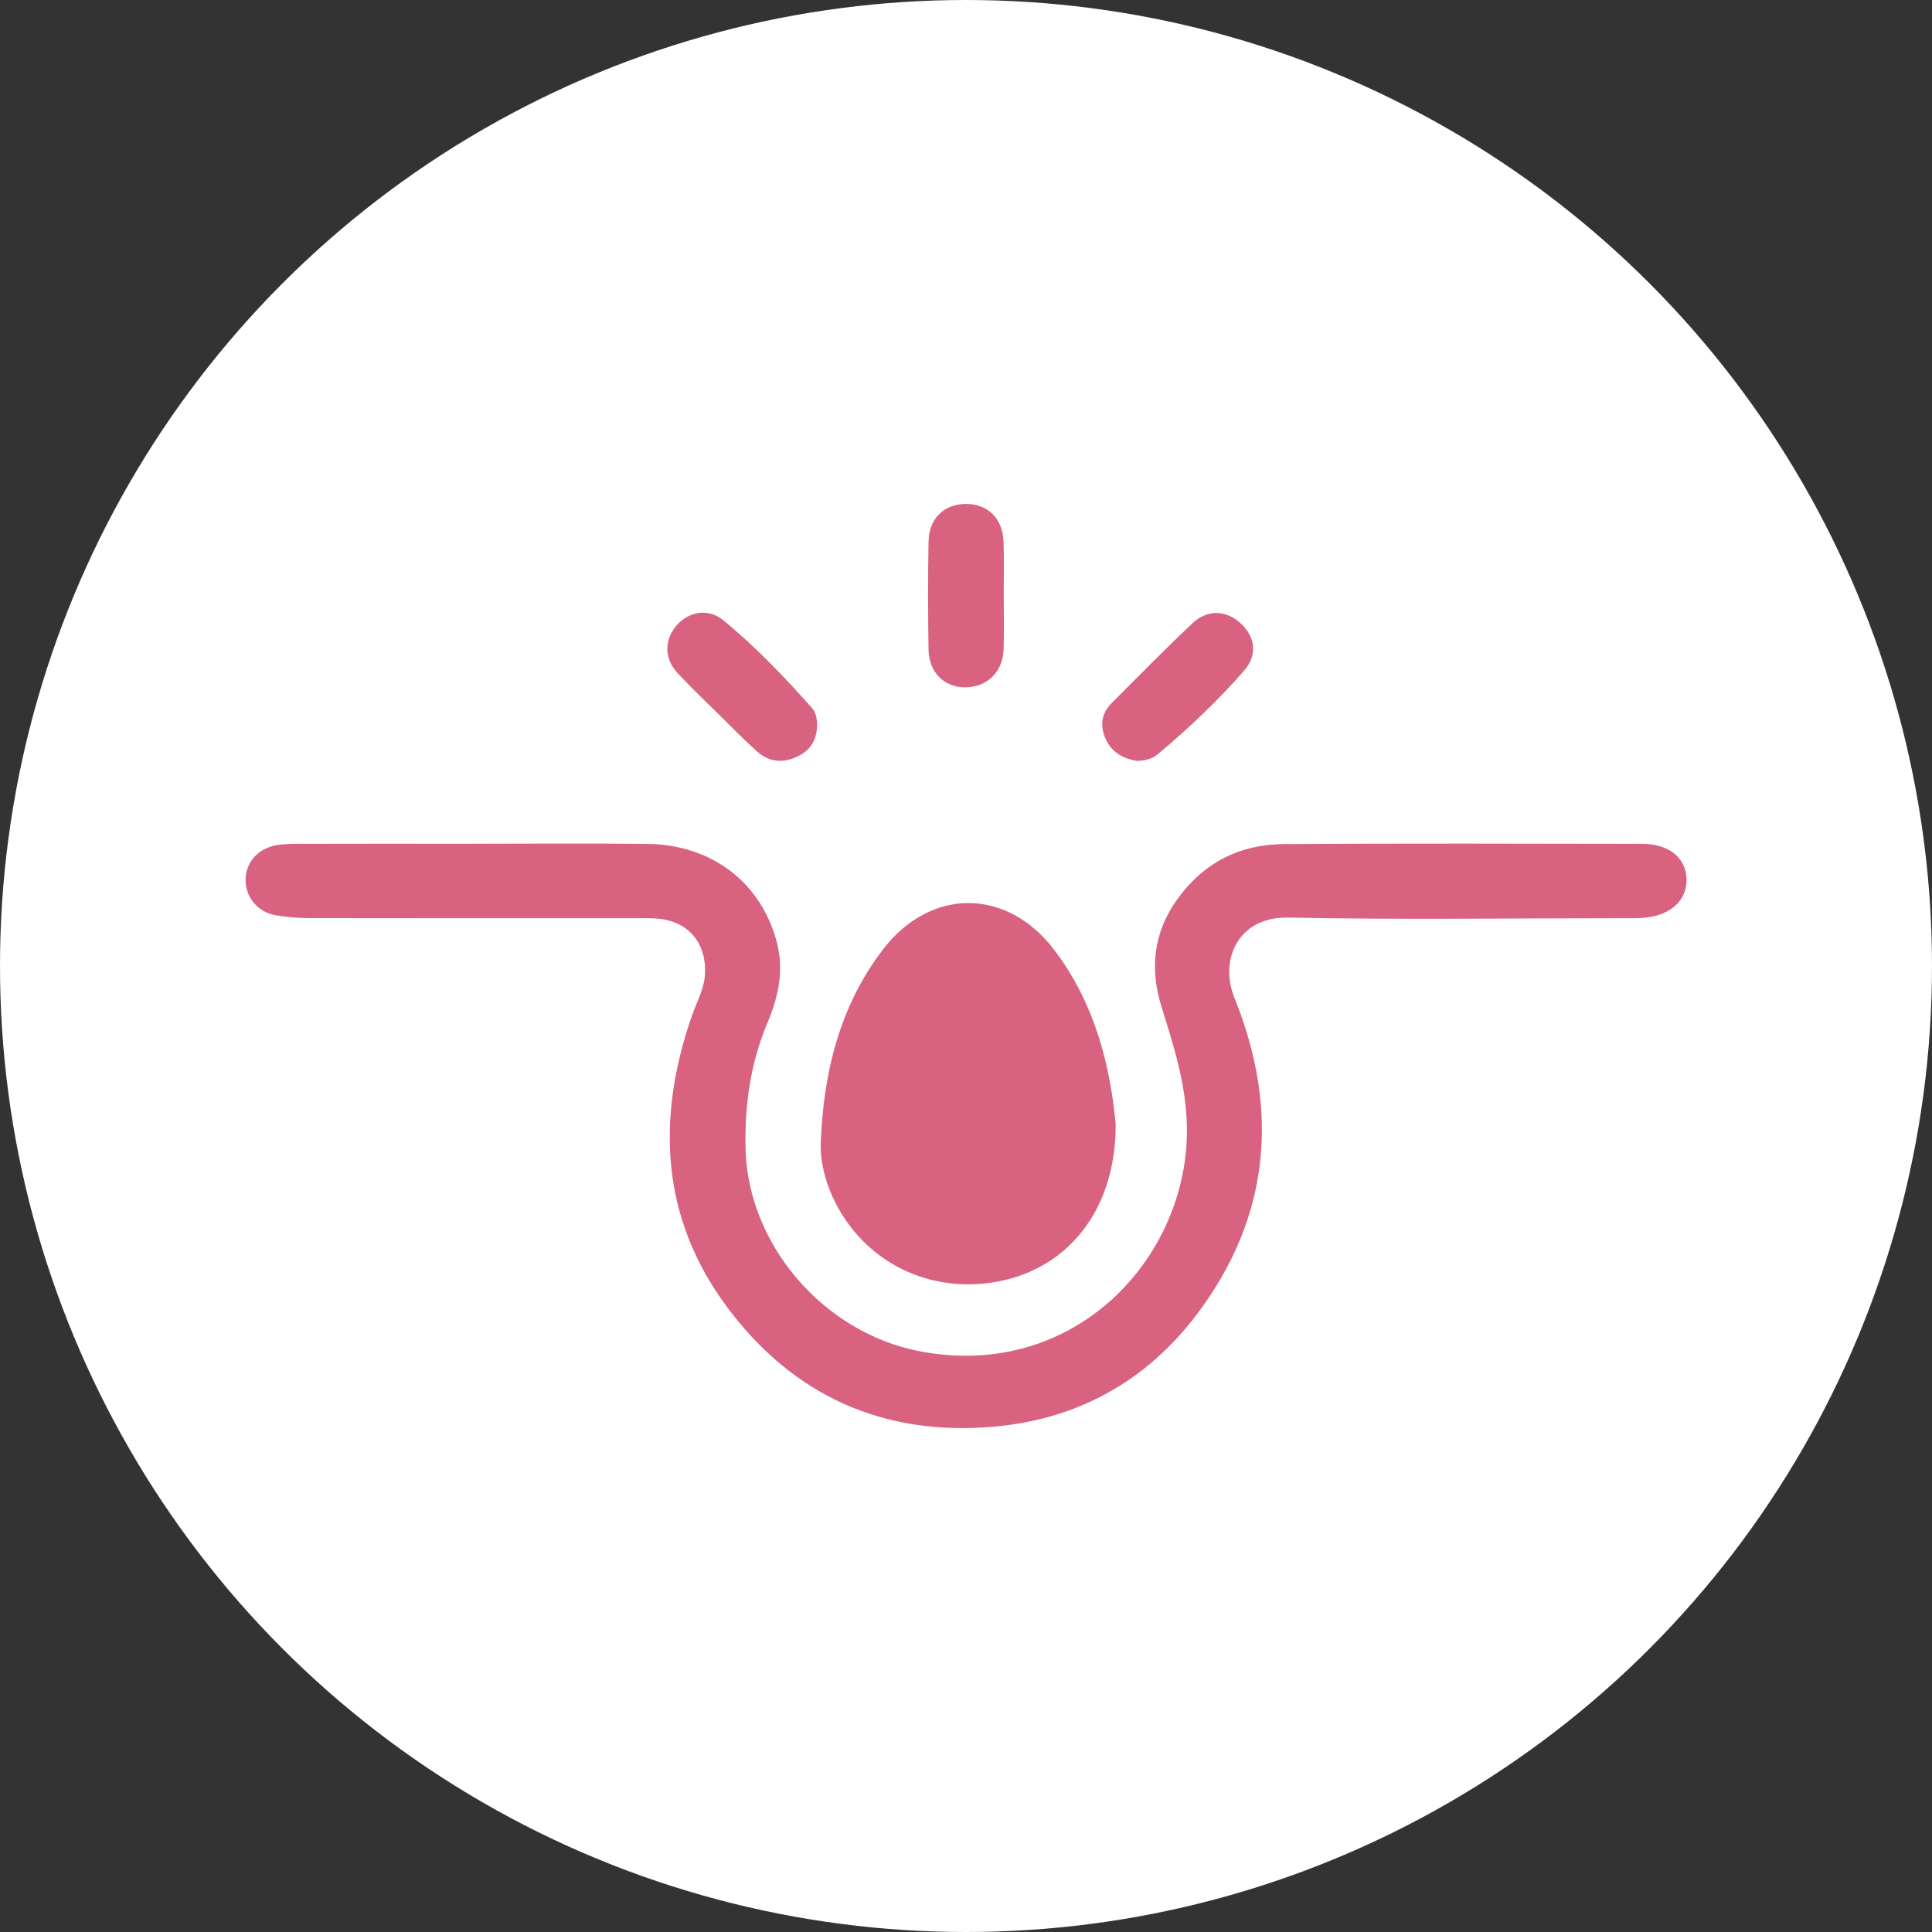
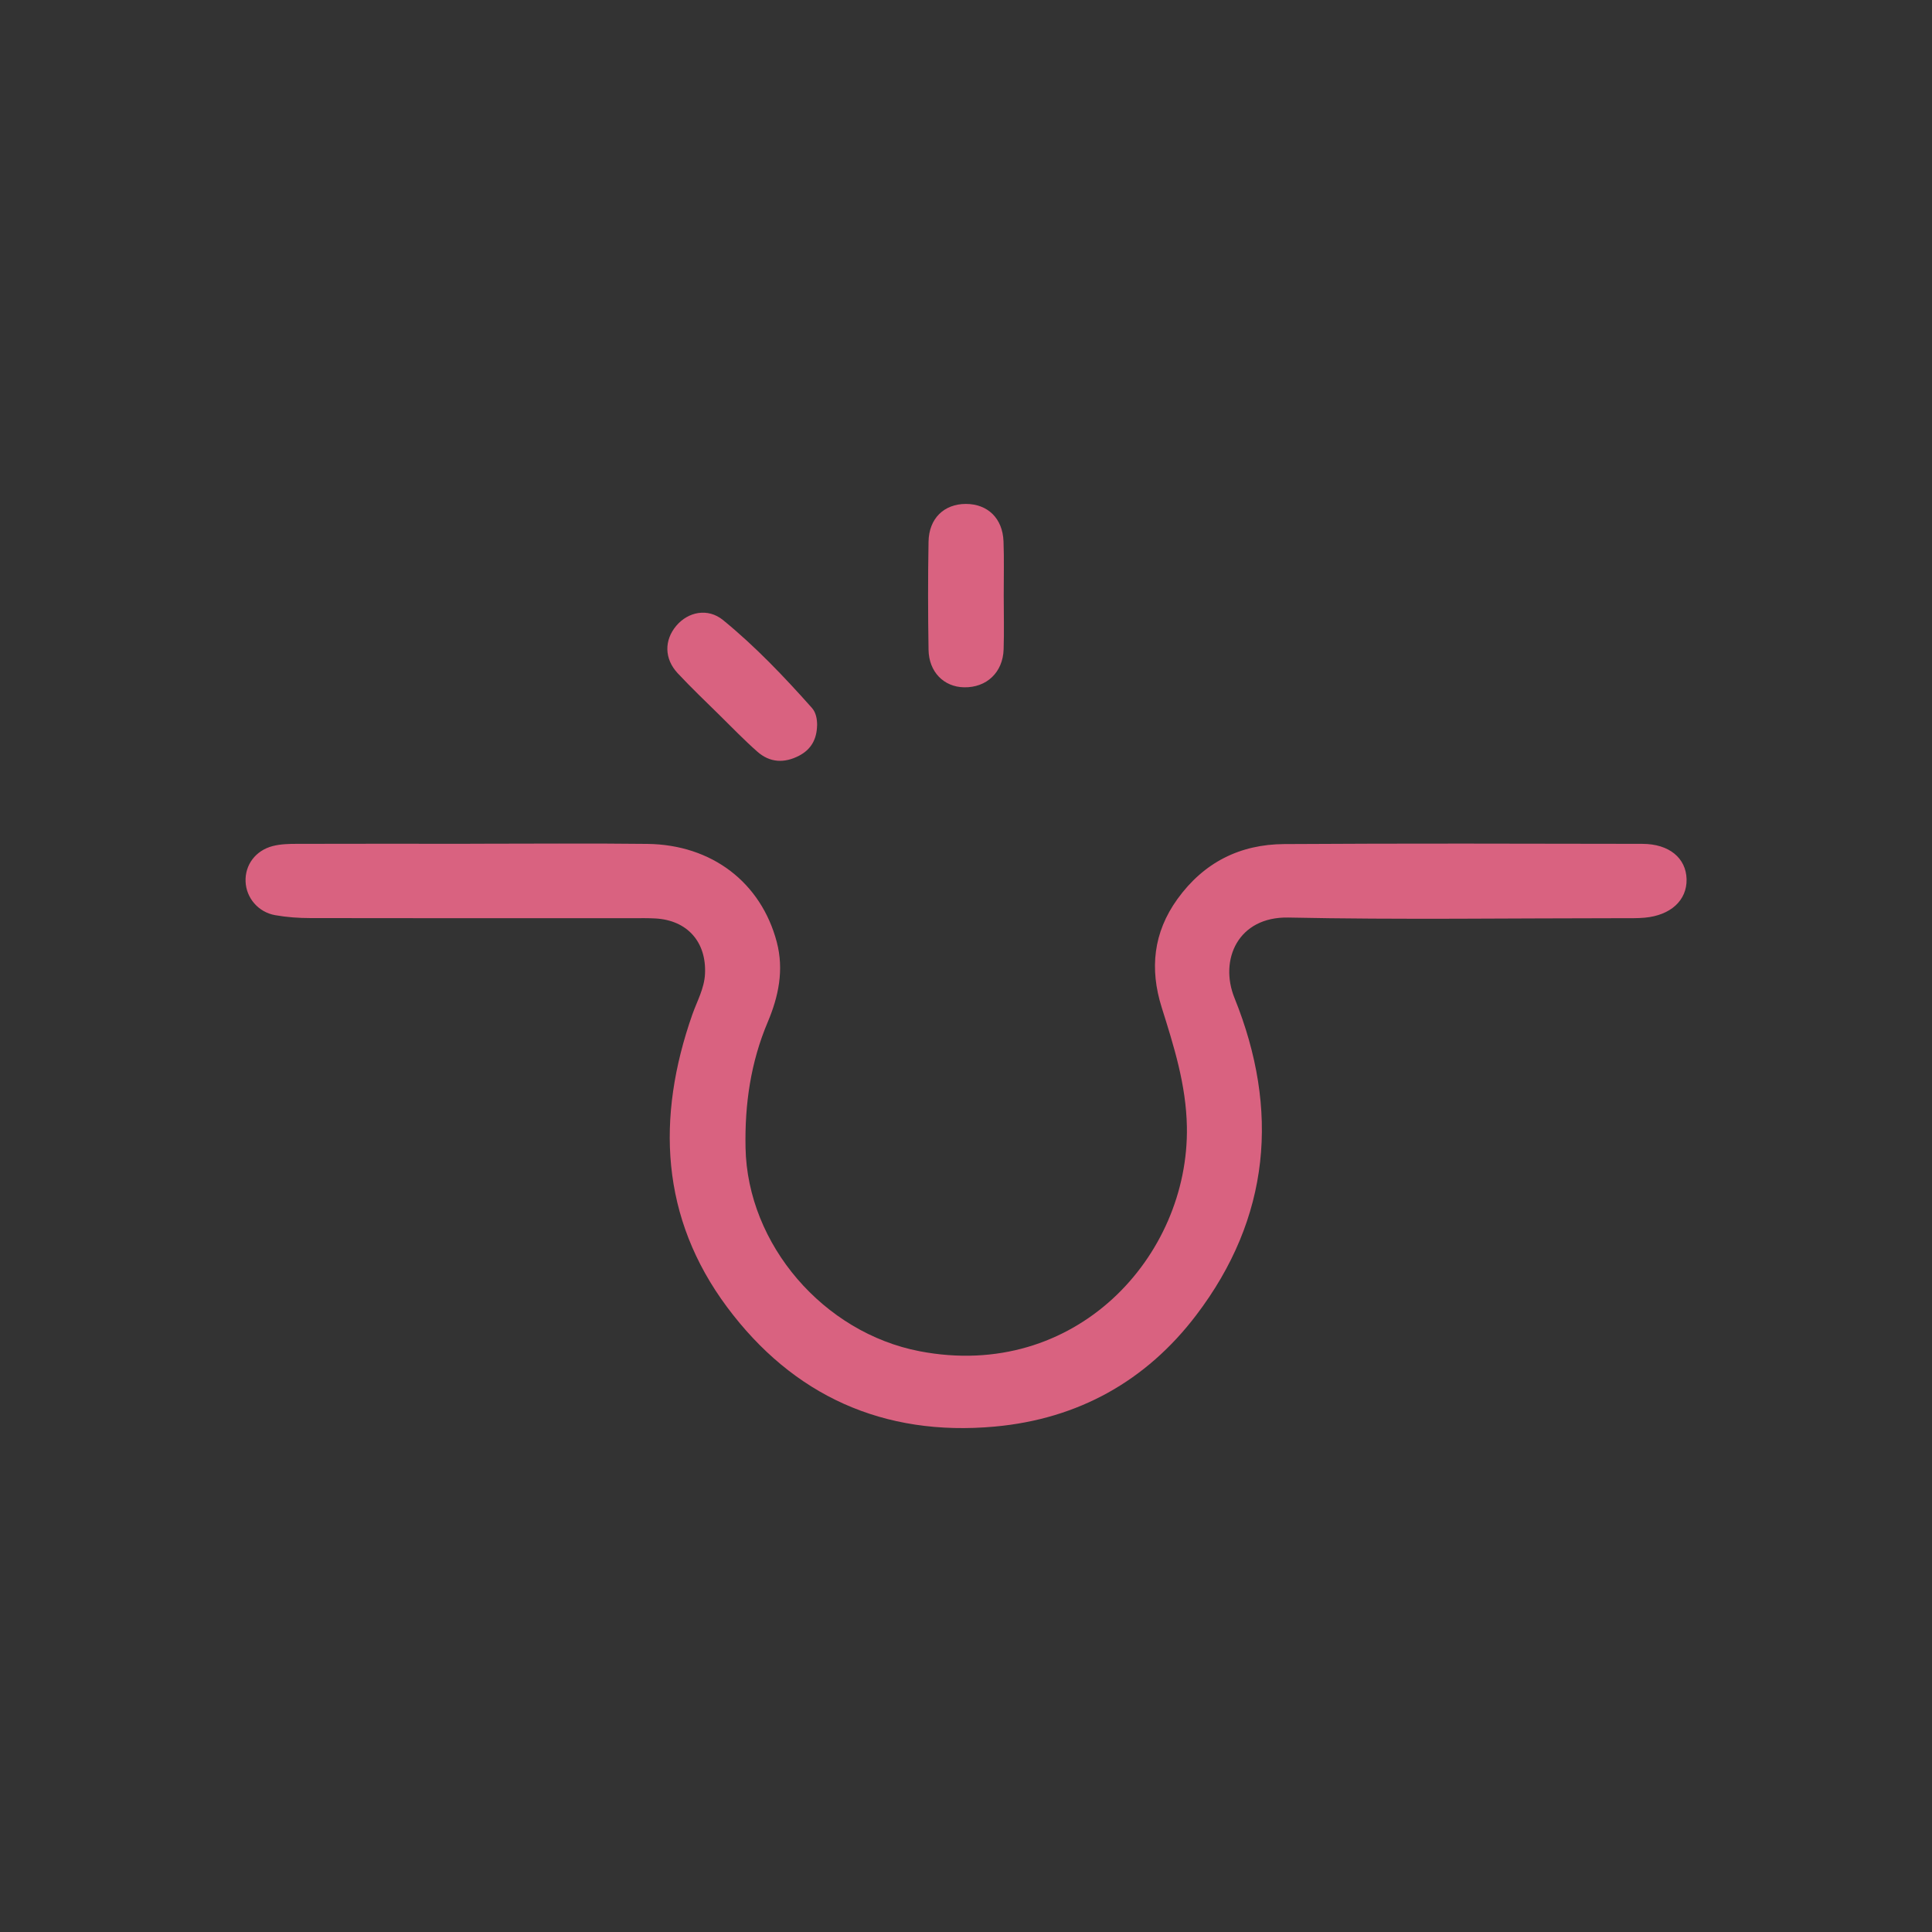
<svg xmlns="http://www.w3.org/2000/svg" id="Layer_1" data-name="Layer 1" viewBox="0 0 360 360">
  <rect x="0" y="0" width="360" height="360" fill="#333333" stroke="none" />
  <defs>
    <style>
      .cls-1 {
        fill: #fff;
      }

      .cls-2 {
        fill: #d96280;
      }
    </style>
  </defs>
  <g id="Page-1">
    <g id="ECOM-S150_FLOCOM_ClaimsRevamp_Q222_MOBILE_V3" data-name="ECOM-S150 FLOCOM ClaimsRevamp Q222 MOBILE V3">
      <g id="Group-16">
-         <circle id="Oval" class="cls-1" cx="180" cy="180" r="180" />
-       </g>
+         </g>
    </g>
  </g>
  <g>
    <path class="cls-2" d="m87.61,157.22c11.01,0,22.01-.1,33.02.03,12.03.14,21.19,7.21,24.11,18.28,1.37,5.2.33,10.15-1.68,14.91-3.18,7.51-4.3,15.31-4.14,23.41.35,18.09,14.57,34.49,32.42,37.93,29.08,5.6,50.24-17.69,49.82-41.81-.14-7.84-2.42-15.01-4.71-22.3-2.23-7.11-1.57-13.89,2.95-20.15,4.93-6.83,11.65-10.19,19.89-10.24,22.24-.14,44.49-.08,66.73-.04,5.01,0,8.16,2.65,8.25,6.6.08,3.91-2.95,6.72-7.82,7.16-1.38.12-2.78.09-4.17.09-20.74,0-41.48.31-62.21-.12-9.38-.19-12.92,7.87-10.04,14.99,8.43,20.86,6.67,40.97-7.15,59.12-9.33,12.26-21.99,19.32-37.5,20.74-20.76,1.9-37.62-5.77-49.89-22.25-12.41-16.67-13.24-35.29-6.48-54.54.88-2.5,2.23-4.83,2.36-7.59.27-5.92-3.29-9.96-9.23-10.3-1.39-.08-2.78-.05-4.17-.05-20.04,0-40.08.02-60.13-.02-2.19,0-4.41-.16-6.56-.54-3.17-.56-5.4-3.23-5.52-6.26-.13-3.08,1.84-5.79,5.06-6.62,1.43-.37,2.98-.41,4.47-.41,10.77-.03,21.55-.02,32.32-.01Z" />
-     <path class="cls-2" d="m207.89,209.59c.04,15.43-8.44,26.26-21.1,29.03-13.27,2.9-26.05-3.4-31.62-15.55-1.52-3.33-2.39-6.88-2.23-10.45.57-12.95,3.54-25.21,11.61-35.73,8.81-11.49,23-11.5,31.83.03,7.82,10.22,10.57,22.19,11.52,32.67Z" />
    <path class="cls-2" d="m187.03,110.95c0,3.36.09,6.71-.02,10.06-.14,4.3-3.19,7.14-7.37,7.06-3.77-.07-6.56-2.86-6.62-7.01-.11-6.71-.12-13.42,0-20.13.08-4.34,2.89-7.02,6.95-7.03,4.07,0,6.86,2.68,7.02,6.98.13,3.35.03,6.71.04,10.06Z" />
    <path class="cls-2" d="m152.25,135.17c-.05,2.52-1.07,4.46-3.36,5.65-2.76,1.43-5.43,1.3-7.76-.75-2.43-2.14-4.69-4.48-7-6.76-2.64-2.6-5.33-5.16-7.86-7.87-2.51-2.7-2.52-6.14-.26-8.83,2.21-2.62,5.89-3.38,8.73-1.06,6.01,4.91,11.37,10.54,16.53,16.34.78.87.99,2.08.99,3.28Z" />
-     <path class="cls-2" d="m211.9,141.8c-2.49-.42-4.71-1.5-5.87-4.08-1.12-2.47-.81-4.78,1.12-6.72,4.98-5,9.93-10.04,15.07-14.88,2.82-2.66,6.34-2.44,9.06.12,2.6,2.45,3.08,5.8.56,8.7-4.93,5.68-10.43,10.82-16.19,15.67-.99.83-2.28,1.09-3.74,1.18Z" />
  </g>
</svg>